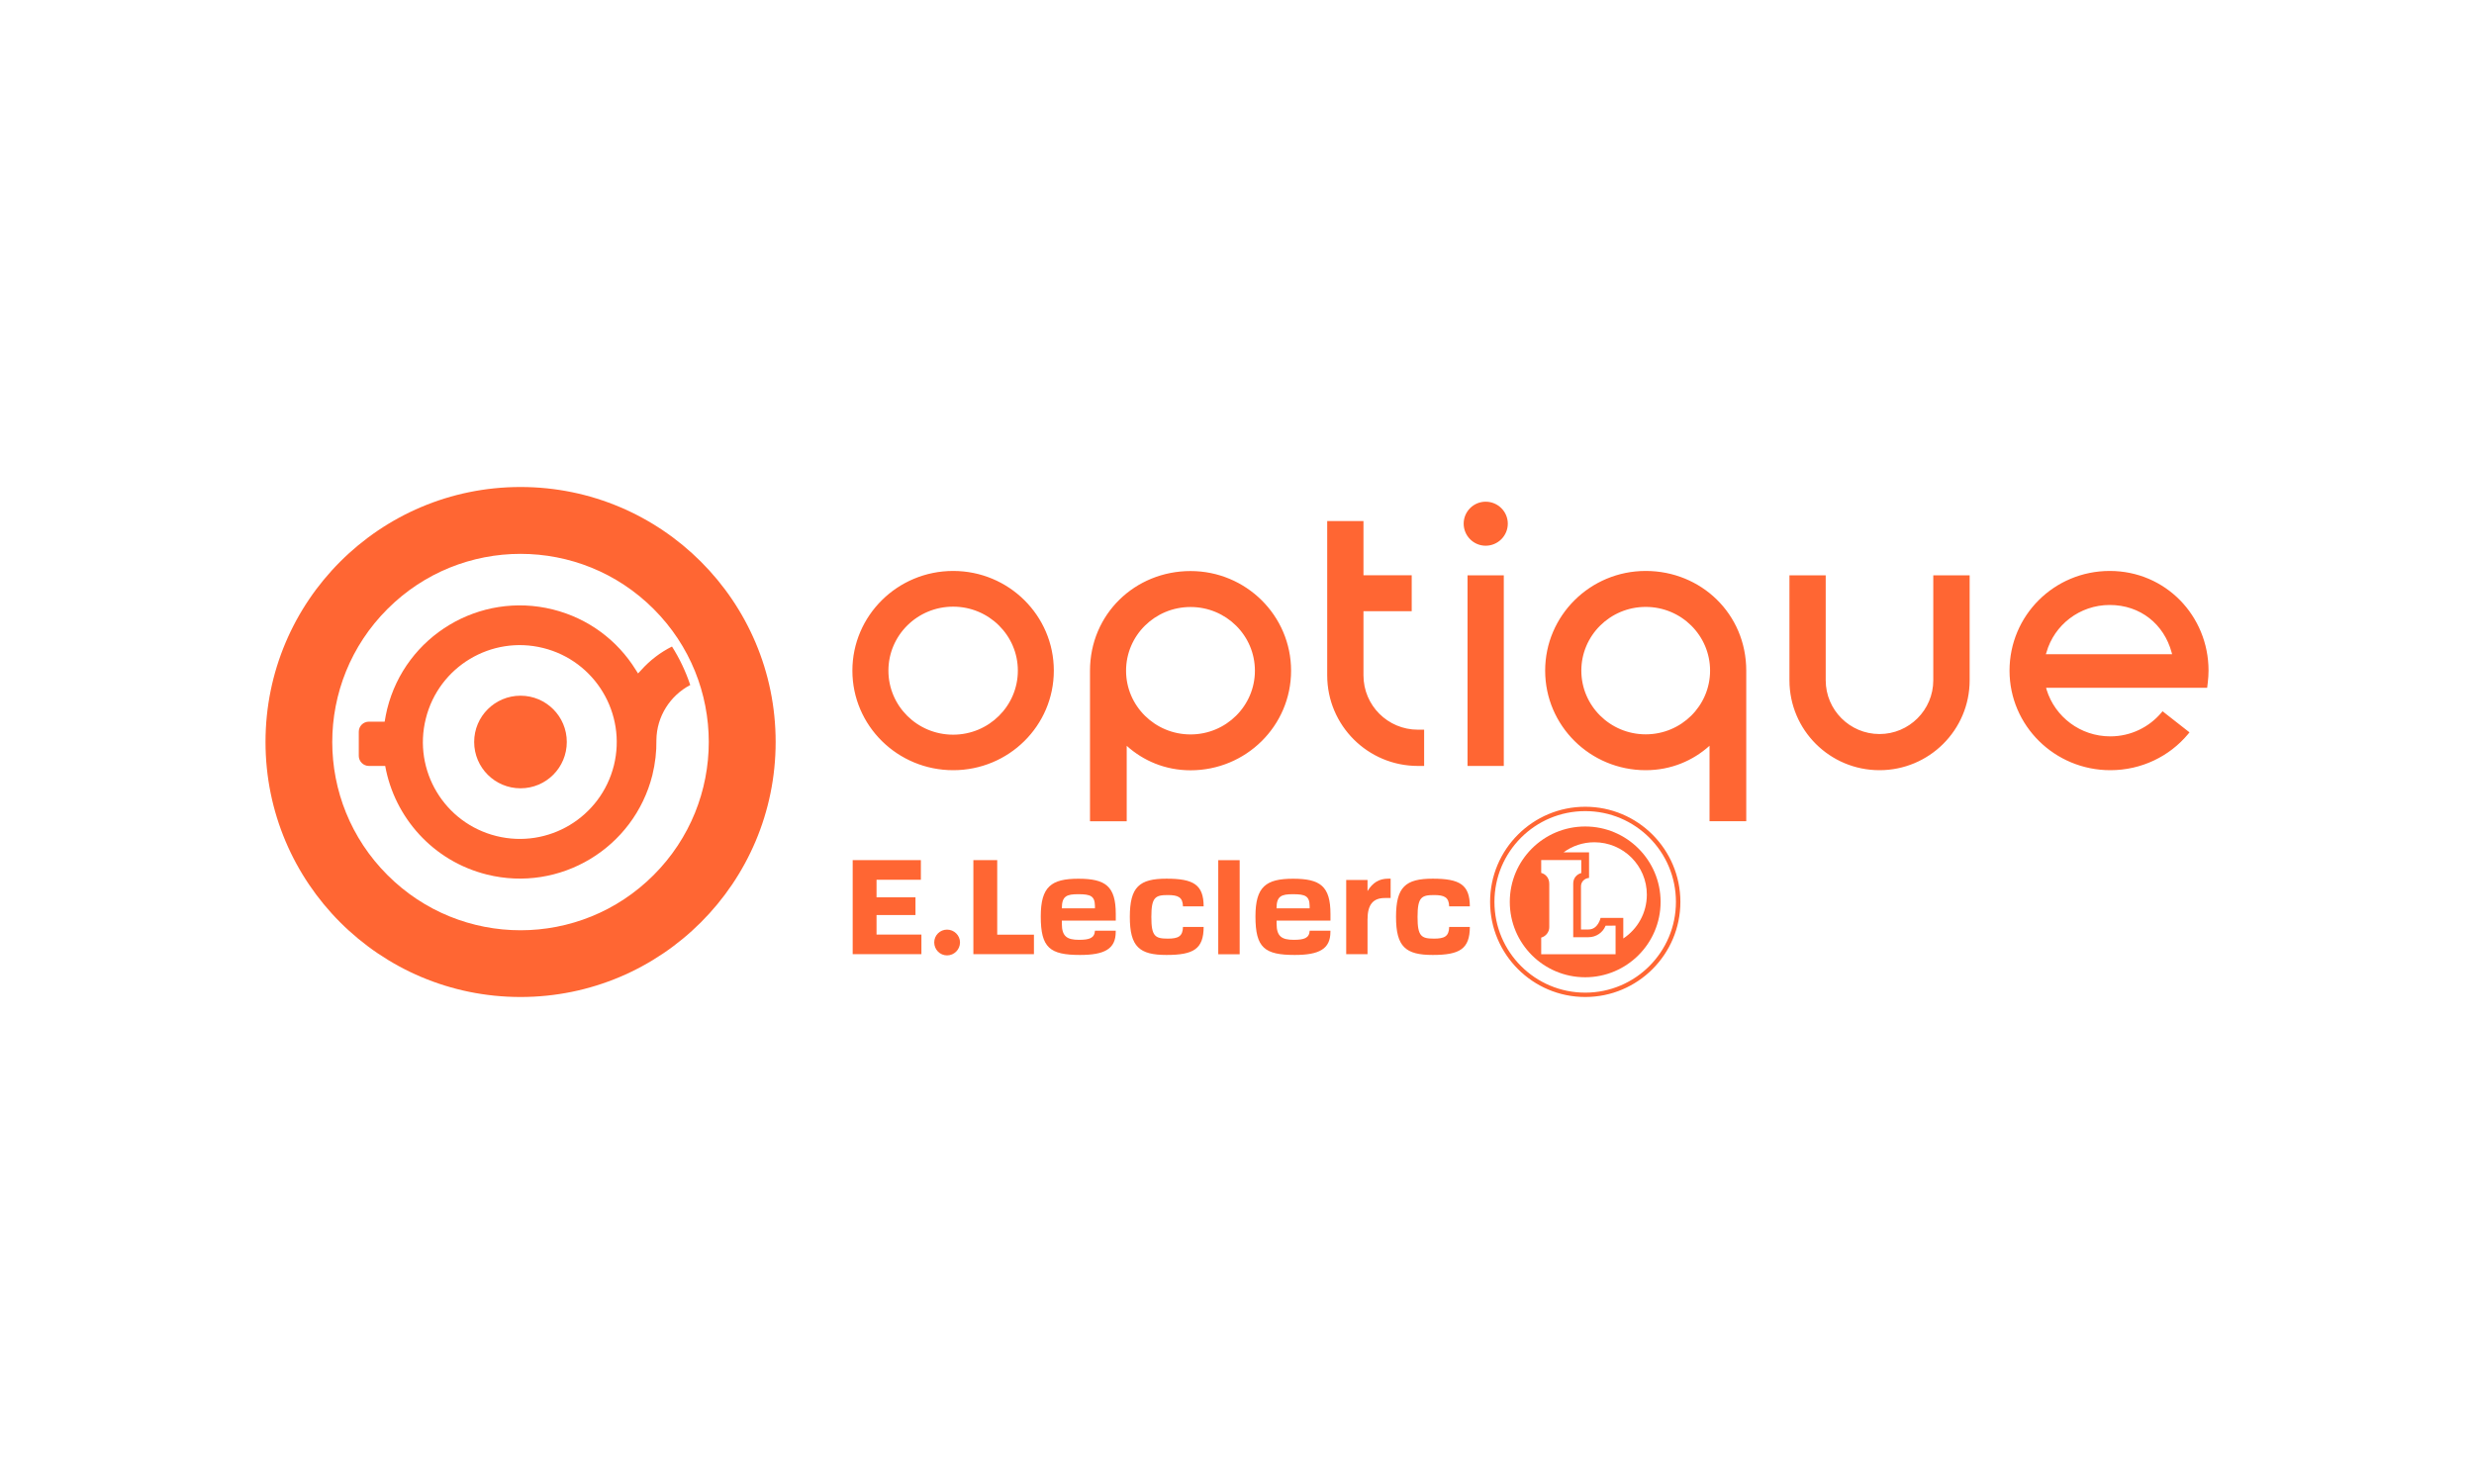
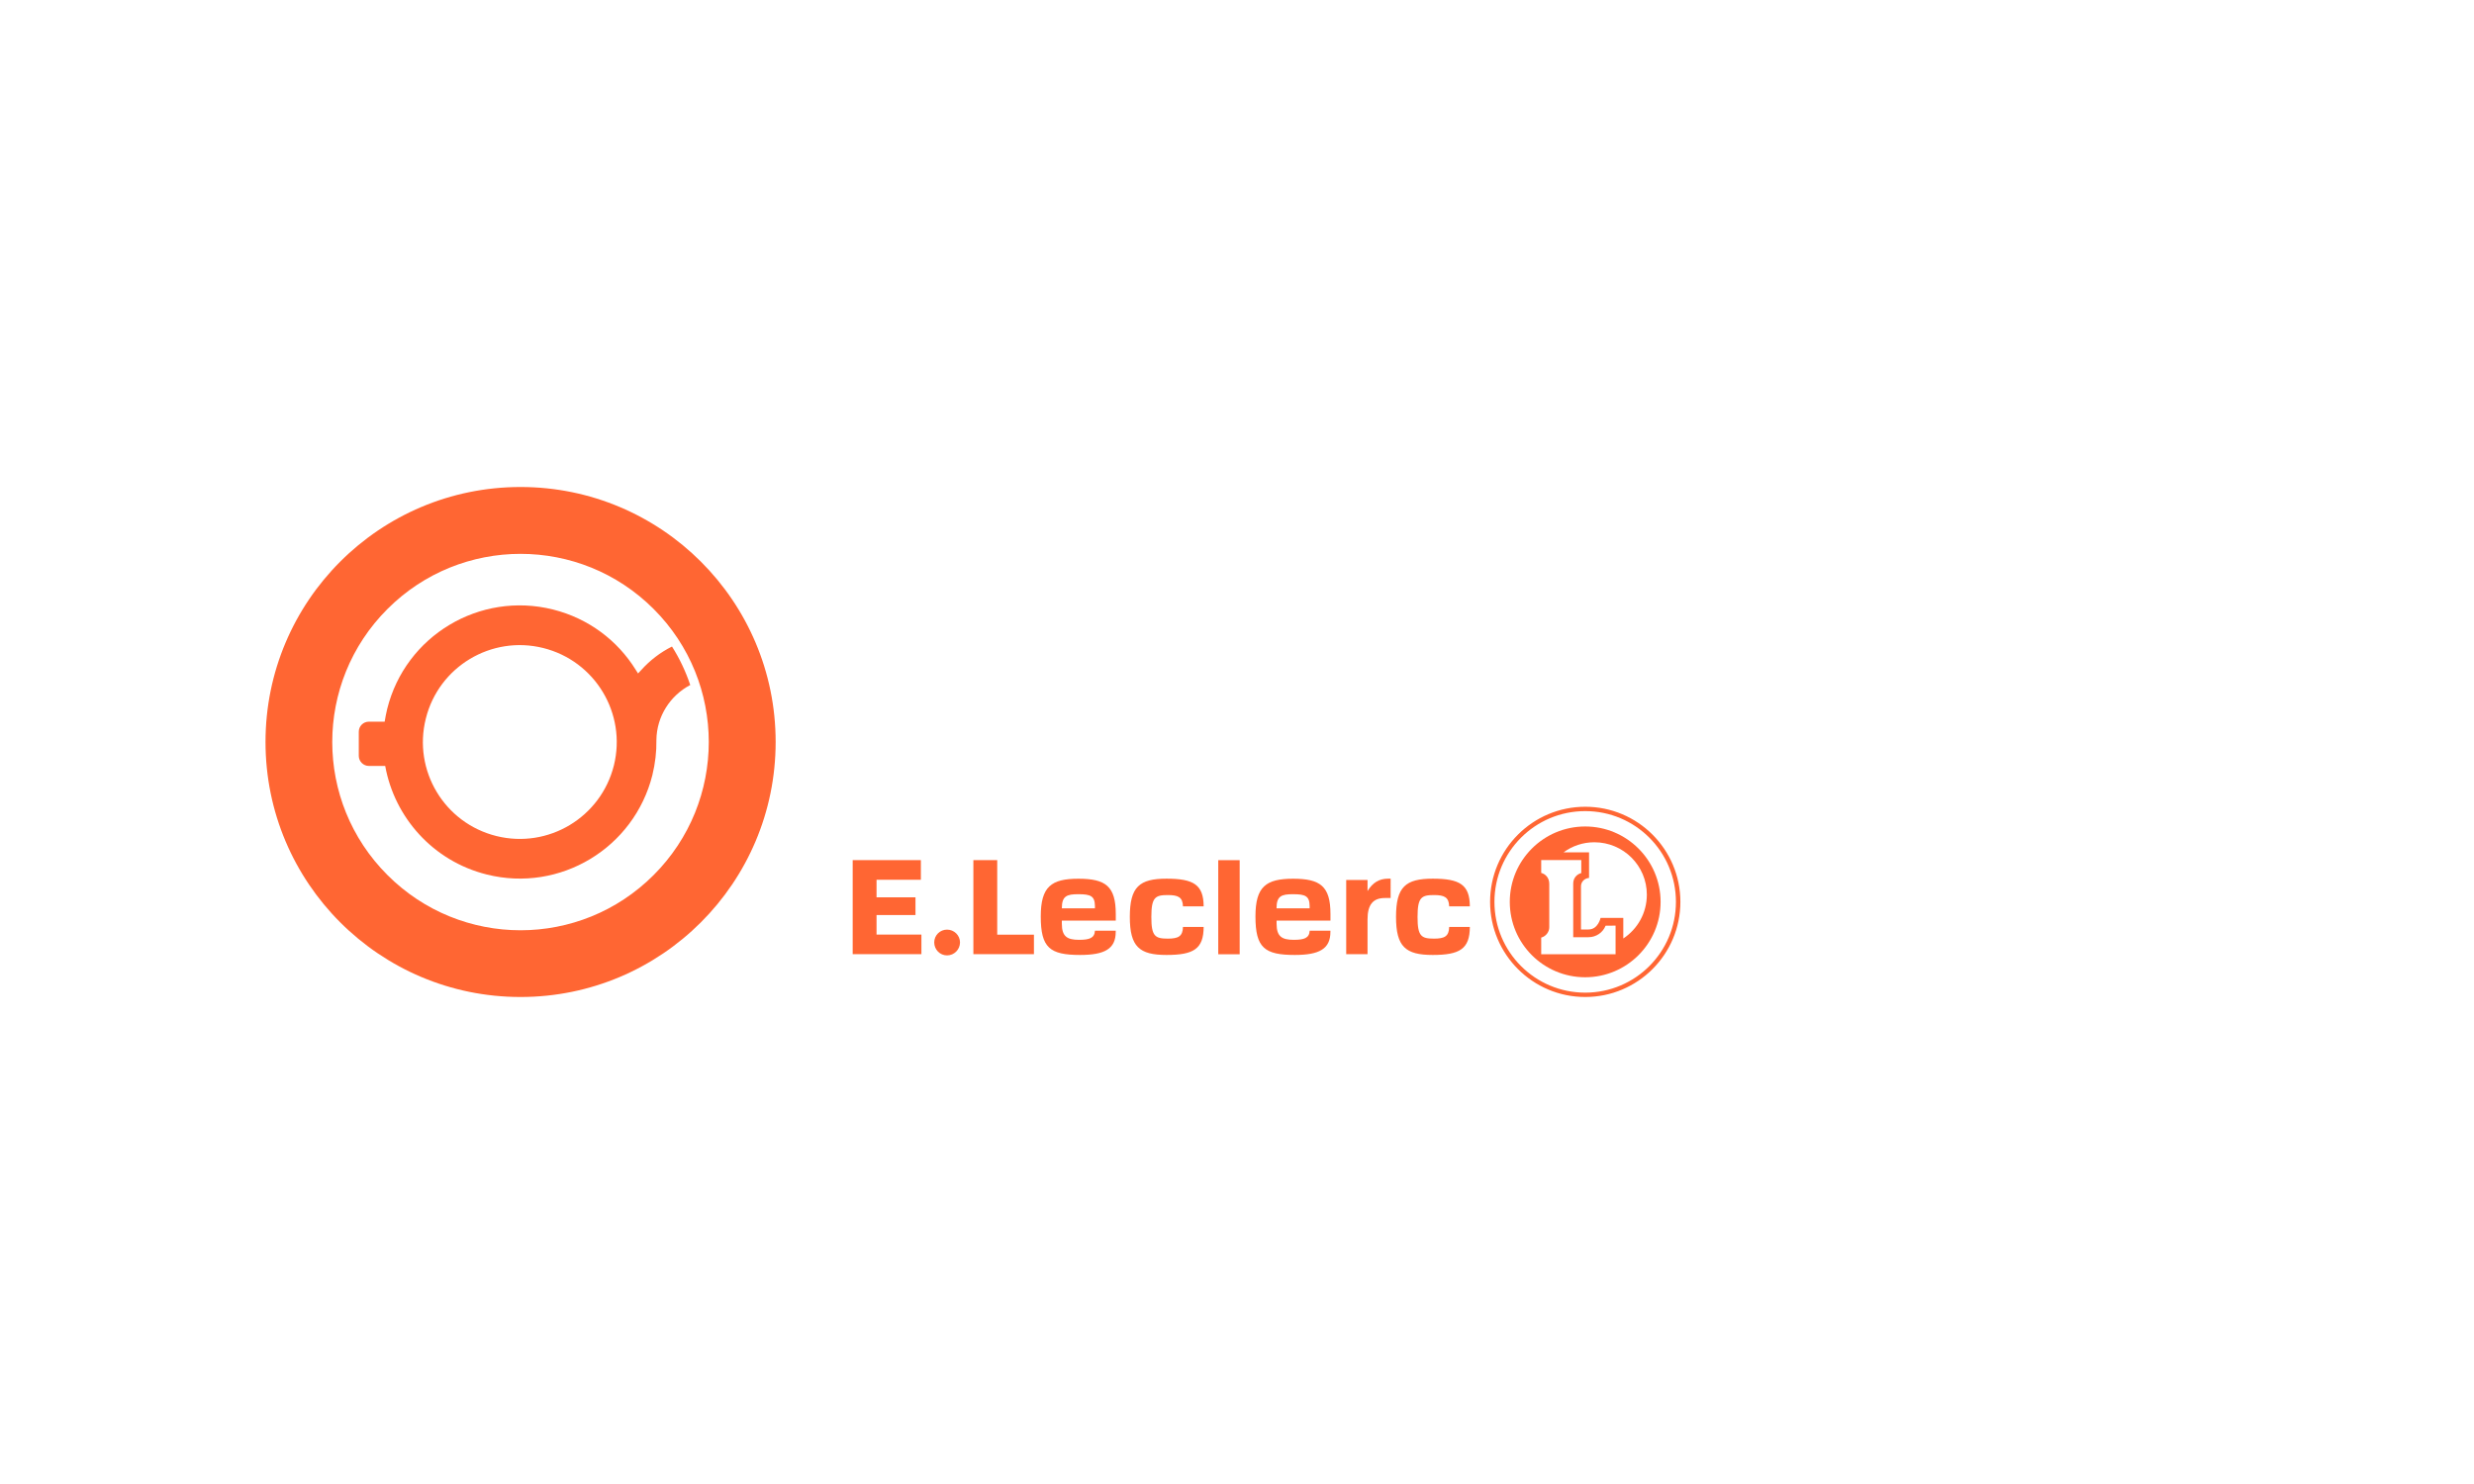
<svg xmlns="http://www.w3.org/2000/svg" xmlns:xlink="http://www.w3.org/1999/xlink" version="1.1" id="Calque_1" x="0px" y="0px" viewBox="0 0 500 300" style="enable-background:new 0 0 500 300;" xml:space="preserve">
  <style type="text/css">
	.st0{display:none;fill:#E2001A;}
	.st1{fill:#E2001A;}
	.st2{clip-path:url(#SVGID_2_);fill:#ff6633;}
	.st3{fill:#ff6633;}
	.st4{clip-path:url(#SVGID_4_);fill:#ff6633;}
	.st5{clip-path:url(#SVGID_6_);fill:#ff6633;}
	.st6{clip-path:url(#SVGID_8_);fill:#ff6633;}
	.st7{clip-path:url(#SVGID_10_);fill:#ff6633;}
	.st8{clip-path:url(#SVGID_12_);fill:#ff6633;}
	.st9{clip-path:url(#SVGID_14_);fill:#ff6633;}
	.st10{clip-path:url(#SVGID_16_);fill:#ff6633;}
	.st11{clip-path:url(#SVGID_18_);fill:#ff6633;}
	.st12{clip-path:url(#SVGID_20_);fill:#ff6633;}
	.st13{clip-path:url(#SVGID_22_);fill:#ff6633;}
	.st14{clip-path:url(#SVGID_24_);fill:#ff6633;}
	.st15{clip-path:url(#SVGID_26_);fill:#ff6633;}
	.st16{clip-path:url(#SVGID_28_);fill:#ff6633;}
	.st17{clip-path:url(#SVGID_30_);fill:#ff6633;}
	.st18{clip-path:url(#SVGID_32_);fill:#ff6633;}
	.st19{clip-path:url(#SVGID_34_);fill:#ff6633;}
	.st20{clip-path:url(#SVGID_36_);fill:#ff6633;}
	.st21{clip-path:url(#SVGID_38_);fill:#ff6633;}
	.st22{clip-path:url(#SVGID_40_);fill:#ff6633;}
	.st23{clip-path:url(#SVGID_42_);fill:#ff6633;}
	.st24{clip-path:url(#SVGID_44_);fill:#ff6633;}
	.st25{clip-path:url(#SVGID_46_);fill:#ff6633;}
	.st26{clip-path:url(#SVGID_48_);fill:#ff6633;}
	.st27{clip-path:url(#SVGID_50_);fill:#ff6633;}
	.st28{clip-path:url(#SVGID_52_);fill:#ff6633;}
	.st29{clip-path:url(#SVGID_54_);fill:#ff6633;}
	.st30{clip-path:url(#SVGID_56_);fill:#ff6633;}
	.st31{clip-path:url(#SVGID_58_);fill:#ff6633;}
	.st32{clip-path:url(#SVGID_60_);fill:#ff6633;}
	.st33{clip-path:url(#SVGID_62_);fill:#ff6633;}
	.st34{clip-path:url(#SVGID_64_);fill:#ff6633;}
	.st35{clip-path:url(#SVGID_66_);fill:#ff6633;}
	.st36{clip-path:url(#SVGID_68_);fill:#ff6633;}
	.st37{clip-path:url(#SVGID_70_);fill:#ff6633;}
	.st38{clip-path:url(#SVGID_72_);fill:#ff6633;}
	.st39{clip-path:url(#SVGID_74_);fill:#ff6633;}
	.st40{clip-path:url(#SVGID_76_);fill:#ff6633;}
	.st41{clip-path:url(#SVGID_78_);fill:#ff6633;}
	.st42{clip-path:url(#SVGID_80_);fill:#ff6633;}
	.st43{clip-path:url(#SVGID_82_);fill:#ff6633;}
	.st44{clip-path:url(#SVGID_84_);fill:#ff6633;}
	.st45{clip-path:url(#SVGID_86_);fill:#ff6633;}
	.st46{clip-path:url(#SVGID_88_);fill:#ff6633;}
	.st47{clip-path:url(#SVGID_90_);fill:#ff6633;}
	.st48{clip-path:url(#SVGID_92_);fill:#ff6633;}
</style>
  <rect x="-2227.33" y="-11" class="st0" width="5483.67" height="326" />
  <g>
    <g>
      <defs>
        <rect id="SVGID_87_" x="53.65" y="98.45" width="392.69" height="103.09" />
      </defs>
      <clipPath id="SVGID_2_">
        <use xlink:href="#SVGID_87_" style="overflow:visible;" />
      </clipPath>
      <path class="st2" d="M191.4,187.93c1.44,0,2.62,1.16,2.62,2.59s-1.18,2.62-2.62,2.62s-2.59-1.18-2.59-2.62    S189.96,187.93,191.4,187.93" />
    </g>
    <polygon class="st3" points="172.33,173.88 172.33,192.89 186.22,192.89 186.22,188.93 177.15,188.93 177.15,184.98 185.02,184.98    185.02,181.4 177.15,181.4 177.15,177.85 186.11,177.85 186.11,173.88  " />
    <polygon class="st3" points="196.72,173.88 196.72,192.89 208.96,192.89 208.96,188.95 201.54,188.95 201.54,173.88  " />
    <g>
      <defs>
        <rect id="SVGID_89_" x="53.65" y="98.45" width="392.69" height="103.09" />
      </defs>
      <clipPath id="SVGID_4_">
        <use xlink:href="#SVGID_89_" style="overflow:visible;" />
      </clipPath>
      <path class="st4" d="M225.49,188.14v0.24c0,3.45-2.25,4.67-7.2,4.67c-6.11,0-7.95-1.44-7.95-7.78c0-6.02,2.1-7.63,7.61-7.63    c5.49,0,7.55,1.5,7.55,7.14v1.33H214.6v0.62c0,2.59,1.07,3.26,3.47,3.26c2.1,0,3.13-0.34,3.22-1.84H225.49z M214.6,183.62h6.69    v-0.51c-0.04-1.97-0.88-2.34-3.34-2.34C215.58,180.76,214.6,181.15,214.6,183.62" />
    </g>
    <rect x="246.21" y="173.89" class="st3" width="4.33" height="19.02" />
    <g>
      <defs>
        <rect id="SVGID_91_" x="53.65" y="98.45" width="392.69" height="103.09" />
      </defs>
      <clipPath id="SVGID_6_">
        <use xlink:href="#SVGID_91_" style="overflow:visible;" />
      </clipPath>
      <path class="st5" d="M236.01,189.75c2.12,0,3.02-0.45,3.07-2.36h4.18c-0.02,4.44-2.02,5.66-7.5,5.66c-5.49,0-7.42-1.65-7.42-7.7    c0-6.07,1.93-7.72,7.42-7.72c5.47,0,7.48,1.22,7.5,5.6h-4.18c-0.06-1.84-0.94-2.29-3.07-2.29c-2.55,0-3.32,0.47-3.32,4.42    C232.68,189.28,233.46,189.75,236.01,189.75" />
      <path class="st5" d="M268.88,188.14v0.24c0,3.45-2.25,4.67-7.2,4.67c-6.11,0-7.95-1.44-7.95-7.78c0-6.02,2.1-7.63,7.61-7.63    c5.49,0,7.55,1.5,7.55,7.14v1.33h-10.89v0.62c0,2.59,1.07,3.26,3.47,3.26c2.1,0,3.13-0.34,3.22-1.84H268.88z M257.99,183.62h6.69    v-0.51c-0.04-1.97-0.88-2.34-3.34-2.34C258.97,180.76,257.99,181.15,257.99,183.62" />
      <path class="st5" d="M289.81,189.75c2.12,0,3.02-0.45,3.07-2.36h4.18c-0.02,4.44-2.04,5.66-7.5,5.66c-5.49,0-7.42-1.65-7.42-7.7    c0-6.07,1.93-7.72,7.42-7.72c5.47,0,7.48,1.22,7.5,5.6h-4.18c-0.06-1.84-0.96-2.29-3.07-2.29c-2.55,0-3.32,0.47-3.32,4.42    C286.48,189.28,287.26,189.75,289.81,189.75" />
      <path class="st5" d="M281.05,181.54c0,0-1.05,0-1.18,0c-2.38,0-3.49,1.35-3.49,4.33v7.03h-4.31v-15.01h4.31v2.25    c1.03-1.71,2.36-2.51,4.16-2.51h0.51V181.54z" />
      <path class="st5" d="M301.15,182.32c0-10.63,8.62-19.23,19.23-19.23s19.23,8.6,19.23,19.23c0,10.61-8.62,19.23-19.23,19.23    S301.15,192.93,301.15,182.32 M302.03,182.32c0,10.14,8.21,18.35,18.35,18.35c10.12,0,18.33-8.21,18.33-18.35    c0-10.14-8.21-18.35-18.33-18.35C310.24,163.97,302.03,172.18,302.03,182.32" />
      <path class="st5" d="M320.37,167.08c-8.42,0-15.24,6.82-15.24,15.24s6.82,15.24,15.24,15.24c8.4,0,15.24-6.82,15.24-15.24    S328.78,167.08,320.37,167.08 M326.51,192.91h-15.03v-3.37c0.92-0.24,1.63-1.11,1.63-2.1v-8.75c0-1.24-0.75-1.99-1.63-2.23v-2.59    h8.1v2.62c-0.9,0.24-1.63,1.01-1.63,2.12v10.85h3.09c1.56,0,2.92-0.96,3.45-2.32l2.02-0.02V192.91z M328.07,189.72v-4.16h-4.59    c0,0-0.49,2.34-2.44,2.34h-1.52v-8.73c0-0.92,0.73-1.63,1.63-1.69v-5.17H316c1.74-1.29,3.9-2.04,6.22-2.04    c5.87,0,10.61,4.74,10.61,10.59C332.83,184.57,330.94,187.83,328.07,189.72" />
-       <path class="st5" d="M295.81,105.86c0-2.44,1.99-4.44,4.44-4.44c2.47,0,4.48,1.99,4.48,4.44c0,2.47-2.02,4.46-4.48,4.46    C297.81,110.32,295.81,108.32,295.81,105.86 M303.92,154.84h-7.33V116.3h7.33V154.84z M345.61,135.57    c0-7.1-5.81-12.88-13.01-12.88c-7.2,0-13.01,5.79-13.01,12.88s5.81,12.88,13.01,12.88C339.8,148.45,345.61,142.67,345.61,135.57     M345.51,150.75c-3.34,3.02-7.8,4.95-12.91,4.95c-11.21,0-20.32-8.98-20.32-20.13c0-11.13,9.11-20.15,20.32-20.15    c11.19,0,20.32,8.68,20.32,20.15v30.44h-7.42V150.75z M398.07,116.3v21.22c0,10.05-8.17,18.18-18.22,18.18s-18.2-8.12-18.2-18.18    V116.3h7.33v21.22c0,6,4.87,10.87,10.87,10.87s10.87-4.87,10.87-10.87V116.3H398.07z M438.99,132.25l-0.11-0.39    c-1.52-5.6-6.24-9.56-12.5-9.56c-6.09,0-11.21,4.05-12.78,9.56l-0.13,0.39h16.08H438.99z M426.5,155.7    c-11.23,0-20.37-8.98-20.37-20.13c0-11.13,9-20.15,20.26-20.15c11.25,0,19.96,9.05,19.96,20.15c0,0.81-0.06,1.61-0.15,2.4    l-0.13,1.07h-16.51h-0.24h-15.8l0.11,0.41c1.69,5.45,6.8,9.41,12.86,9.41c4.18,0,7.89-1.89,10.35-4.82l0.21-0.26l5.45,4.27    l-0.32,0.39C438.46,152.89,432.8,155.7,426.5,155.7 M205.71,135.57c0-7.12-5.85-12.93-13.08-12.93c-7.25,0-13.08,5.81-13.08,12.93    c0,7.14,5.83,12.95,13.08,12.95C199.86,148.52,205.71,142.71,205.71,135.57 M212.98,135.57c0,11.15-9.11,20.13-20.34,20.13    s-20.37-8.98-20.37-20.13c0-11.13,9.13-20.15,20.37-20.15S212.98,124.44,212.98,135.57 M275.56,105.34v10.95h9.75v7.27h-9.75    v12.97c0,6.07,4.91,10.98,11,10.98h1.26v7.33h-1.26c-10.12,0-18.33-8.19-18.33-18.31v-31.19H275.56z M227.58,135.59    c0,7.1,5.83,12.88,13.03,12.88c7.2,0,13.01-5.79,13.01-12.88c0-7.12-5.81-12.88-13.01-12.88    C233.41,122.71,227.58,128.47,227.58,135.59 M227.71,150.77v15.26h-7.42v-30.44c0-11.45,9.11-20.15,20.32-20.15    c11.21,0,20.32,9,20.32,20.15s-9.11,20.13-20.32,20.13C235.51,155.72,231.05,153.79,227.71,150.77" />
      <path class="st5" d="M135.81,130.7c1.52,2.4,2.77,5.02,3.69,7.78c-4.01,2.1-6.8,6.32-6.84,11.15c0.04,2.32-0.24,4.69-0.81,7.05    c-3.71,14.79-18.69,23.8-33.46,20.11c-10.91-2.72-18.67-11.58-20.54-21.95h-3.3c-1.11,0-2.04-0.92-2.04-2.04v-4.87    c0-1.14,0.92-2.04,2.04-2.04h3.19c0.13-0.88,0.32-1.72,0.51-2.57c3.69-14.81,18.69-23.8,33.49-20.11    c7.22,1.8,13.08,6.3,16.72,12.16l0.49,0.77l0.62-0.66C131.33,133.51,133.45,131.88,135.81,130.7 M109.79,131    c-10.5-2.62-21.12,3.77-23.73,14.26c-2.64,10.5,3.75,21.14,14.26,23.75s21.12-3.77,23.75-14.28    C126.66,144.25,120.29,133.62,109.79,131" />
-       <path class="st5" d="M105.2,159.36c5.17,0,9.35-4.18,9.35-9.37c0-5.17-4.18-9.35-9.35-9.35s-9.37,4.18-9.37,9.35    C95.83,155.18,100.03,159.36,105.2,159.36" />
      <path class="st5" d="M132.1,123.11c-14.86-14.86-38.93-14.86-53.79,0c-14.88,14.86-14.88,38.93,0,53.79    c14.86,14.88,38.93,14.88,53.79,0C146.96,162.04,146.96,137.96,132.1,123.11 M105.2,98.45c28.47,0,51.56,23.07,51.56,51.54    c0,28.49-23.09,51.56-51.56,51.56s-51.54-23.07-51.54-51.56C53.66,121.52,76.73,98.45,105.2,98.45" />
    </g>
  </g>
</svg>